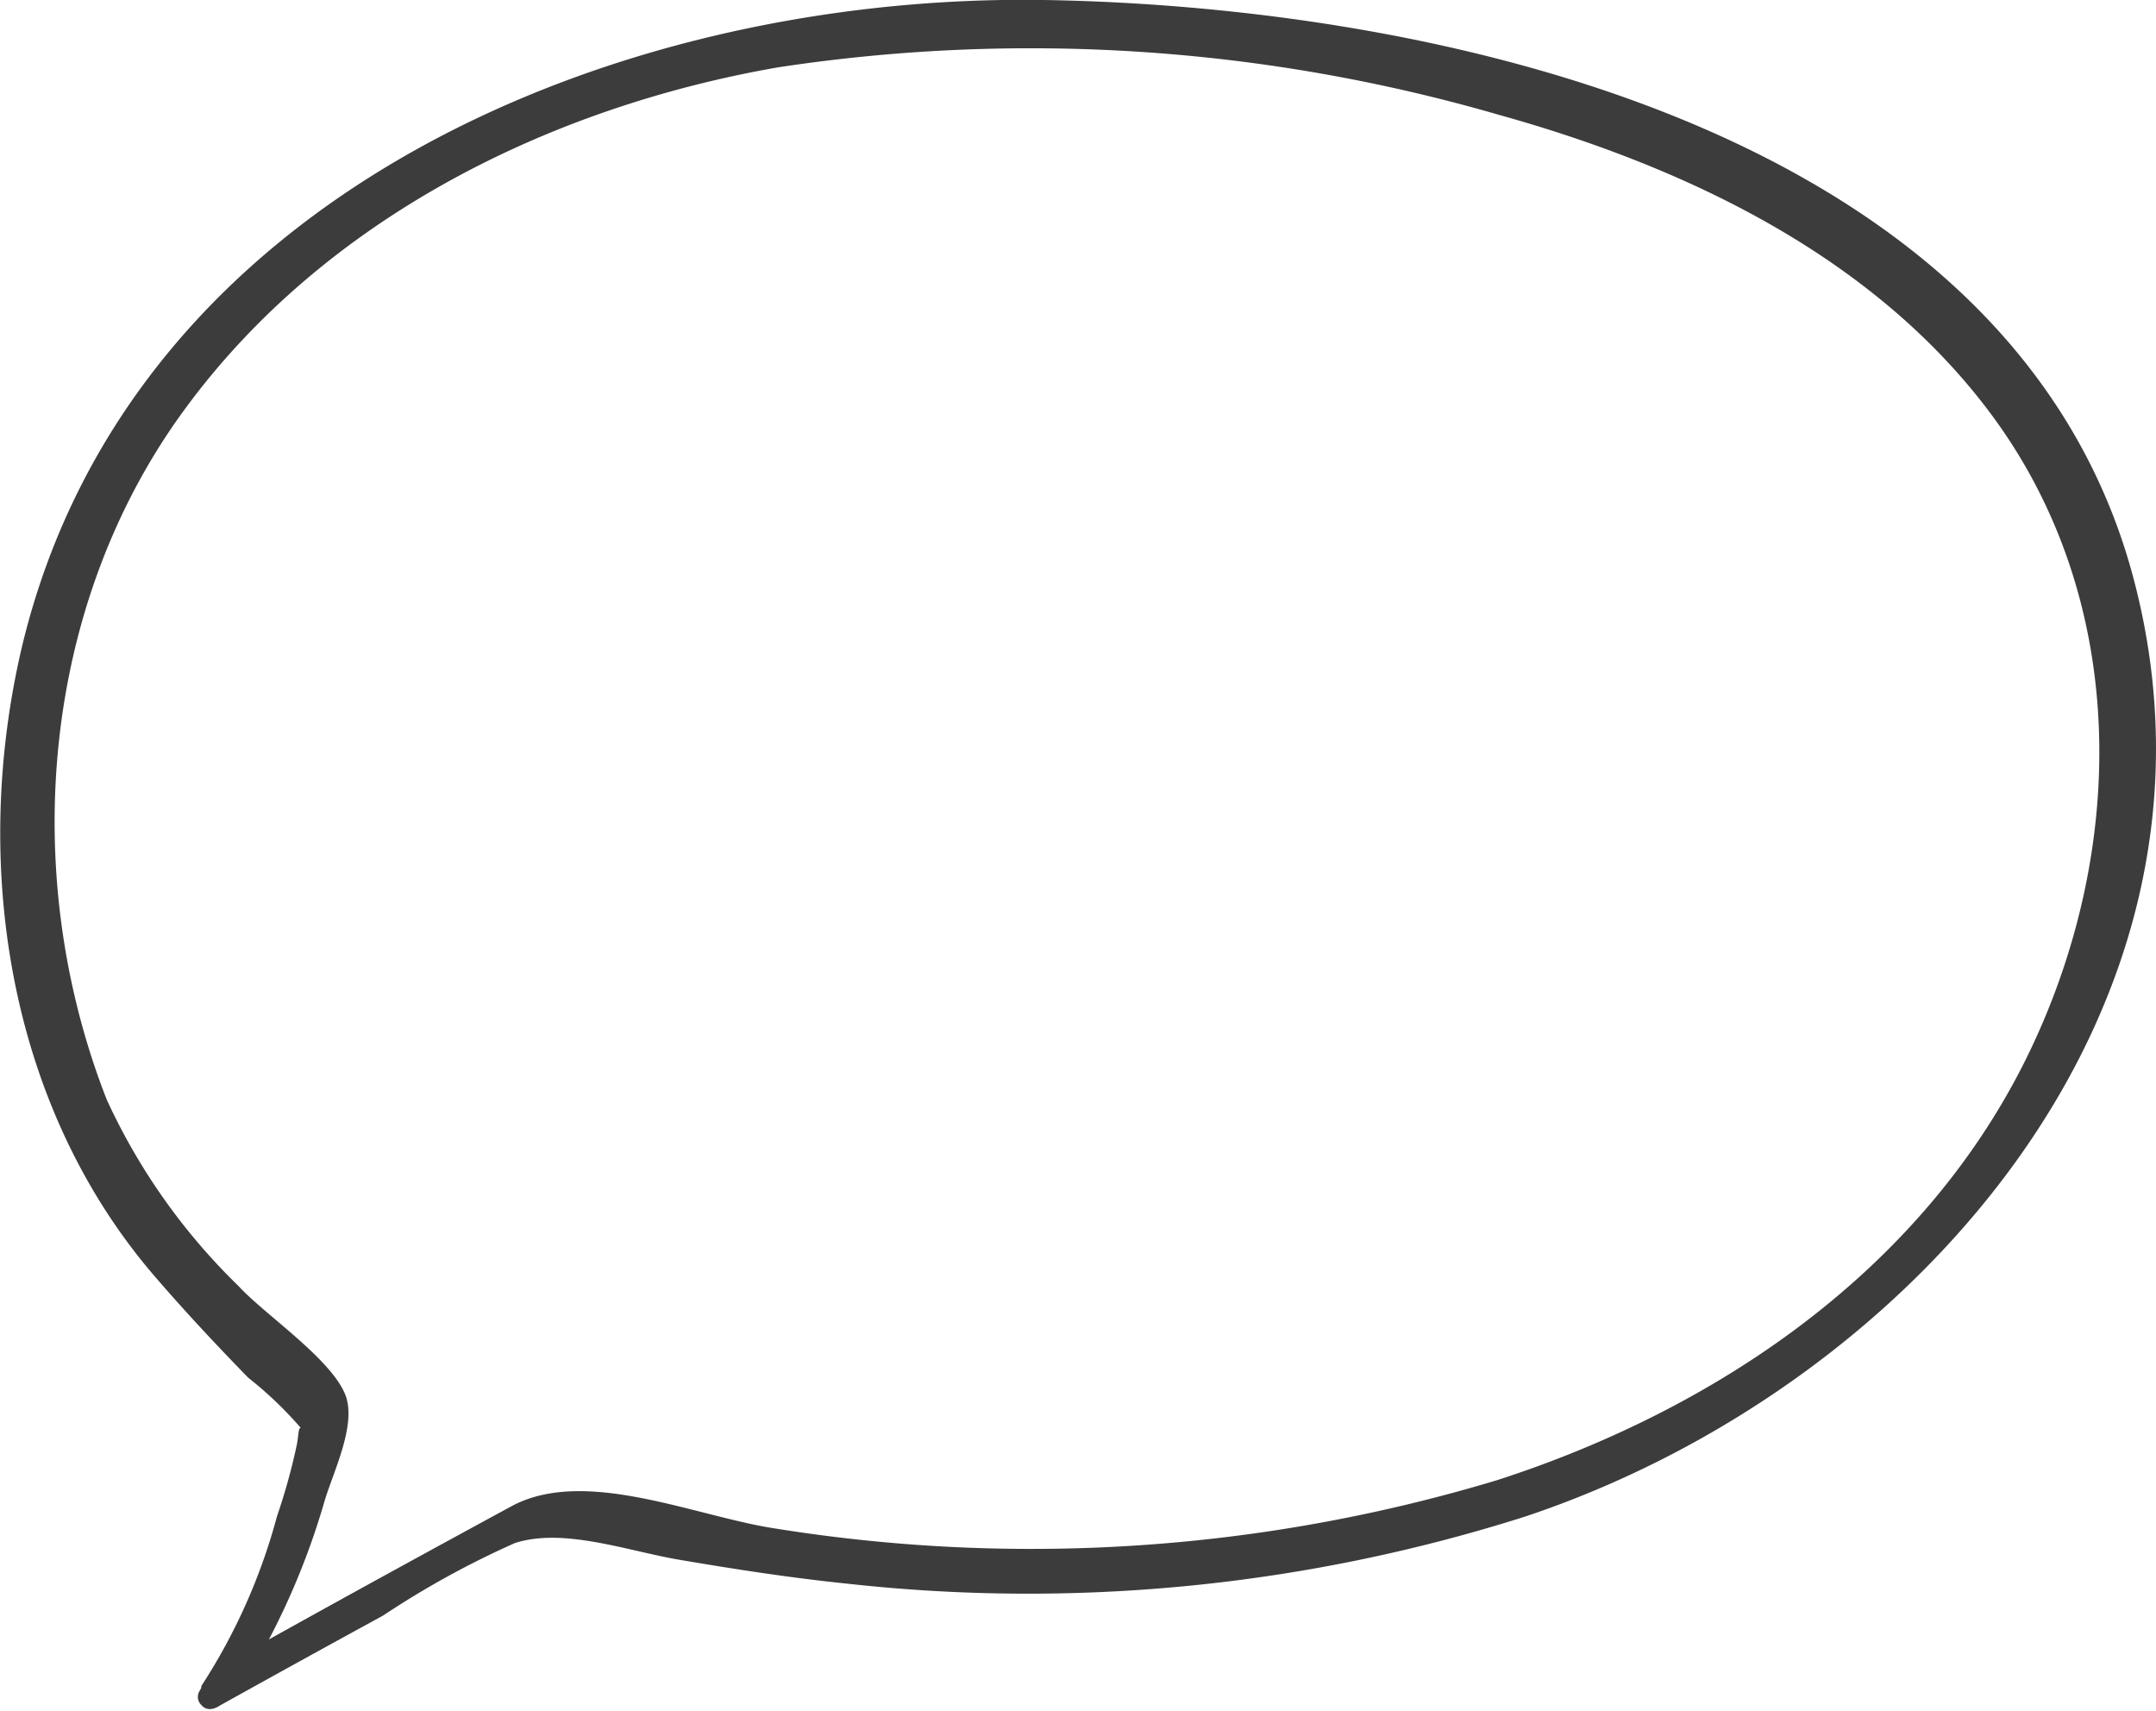
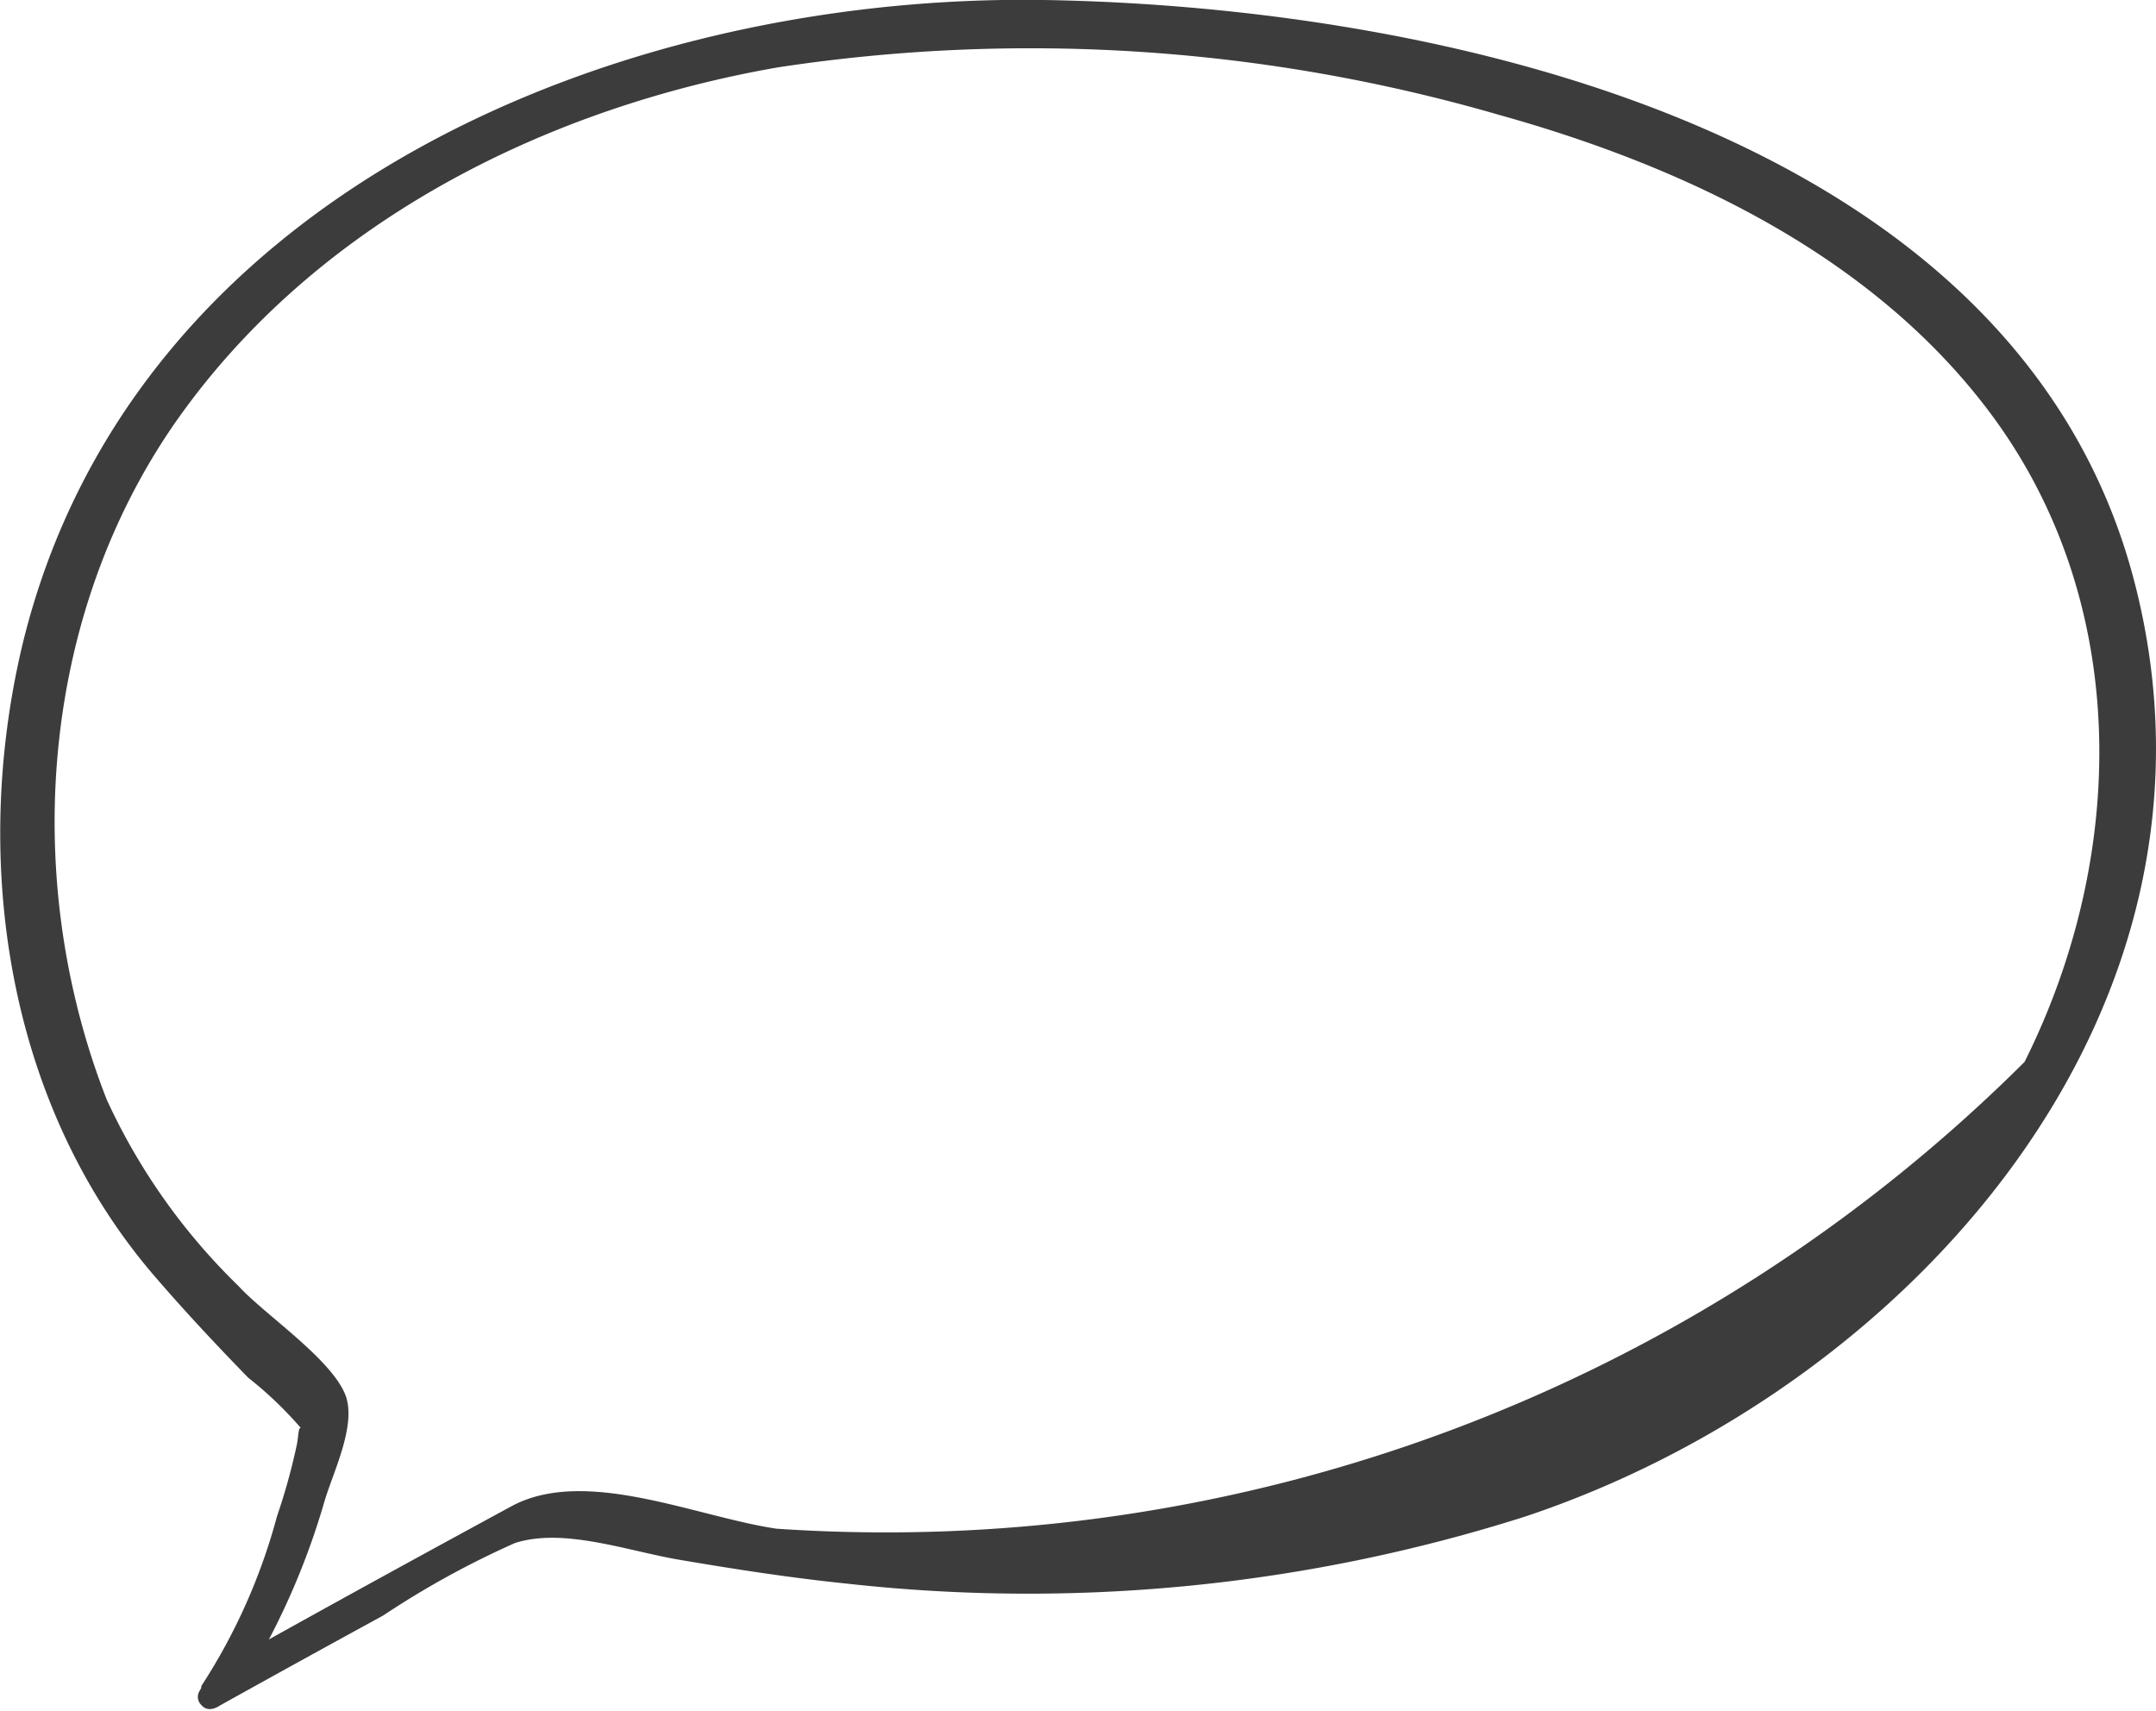
<svg xmlns="http://www.w3.org/2000/svg" viewBox="0 0 74.96 59.48">
  <defs>
    <style>.cls-1{fill:#3c3c3c;}</style>
  </defs>
  <title>sc_illust5</title>
  <g id="レイヤー_2" data-name="レイヤー 2">
    <g id="レイヤー_1-2" data-name="レイヤー 1">
-       <path class="cls-1" d="M74.21,20.23C70.16,4.6,50.16.23,36.3,0,21.48-.23,4.53,6.72.76,22.5-1,30,.26,38.34,5.28,44.26c1.07,1.25,2.2,2.46,3.35,3.64a13.23,13.23,0,0,1,1.84,1.76c-.1-.09-.09.29-.15.57a21.34,21.34,0,0,1-.69,2.49A20.55,20.55,0,0,1,7,58.62v0a.21.21,0,0,0,0,.06l0,0-.06.11a.39.39,0,0,0,.07.5c.13.15.35.2.65,0q2.82-1.57,5.66-3.12a31,31,0,0,1,4.58-2.52c1.69-.55,3.94.28,5.72.58,1.94.33,3.88.63,5.83.83a57,57,0,0,0,23.57-2.33C66.29,48.31,78.09,35.22,74.21,20.23ZM70.39,36.92C66.73,44.22,59.67,49,52.06,51.46A56.09,56.09,0,0,1,27,53.15c-2.79-.41-6.63-2.16-9.2-.79C15,53.88,12.15,55.44,9.35,57a25.66,25.66,0,0,0,1.94-4.83c.3-1,1.1-2.61.73-3.64-.47-1.27-2.83-2.83-3.73-3.82a21.57,21.57,0,0,1-4.58-6.48C.64,30.39,1.42,21,6.46,14.18c4.86-6.6,12.66-10.46,20.6-11.84A58.45,58.45,0,0,1,52.14,4C58.63,5.81,65.22,8.94,69.3,14.5,74.11,21.06,73.94,29.82,70.39,36.92Z" />
+       <path class="cls-1" d="M74.21,20.23C70.16,4.6,50.16.23,36.3,0,21.48-.23,4.53,6.72.76,22.5-1,30,.26,38.34,5.28,44.26c1.07,1.25,2.2,2.46,3.35,3.64a13.23,13.23,0,0,1,1.84,1.76c-.1-.09-.09.29-.15.57a21.34,21.34,0,0,1-.69,2.49A20.55,20.55,0,0,1,7,58.62v0a.21.21,0,0,0,0,.06l0,0-.06.11a.39.39,0,0,0,.07.5c.13.15.35.2.65,0q2.82-1.57,5.66-3.12a31,31,0,0,1,4.58-2.52c1.69-.55,3.94.28,5.72.58,1.94.33,3.88.63,5.83.83a57,57,0,0,0,23.57-2.33C66.29,48.31,78.09,35.22,74.21,20.23ZM70.39,36.92A56.09,56.09,0,0,1,27,53.15c-2.79-.41-6.63-2.16-9.2-.79C15,53.88,12.15,55.44,9.35,57a25.66,25.66,0,0,0,1.94-4.83c.3-1,1.1-2.61.73-3.64-.47-1.27-2.83-2.83-3.73-3.82a21.57,21.57,0,0,1-4.58-6.48C.64,30.39,1.42,21,6.46,14.18c4.86-6.6,12.66-10.46,20.6-11.84A58.45,58.45,0,0,1,52.14,4C58.63,5.81,65.22,8.94,69.3,14.5,74.11,21.06,73.94,29.82,70.39,36.92Z" />
    </g>
  </g>
</svg>